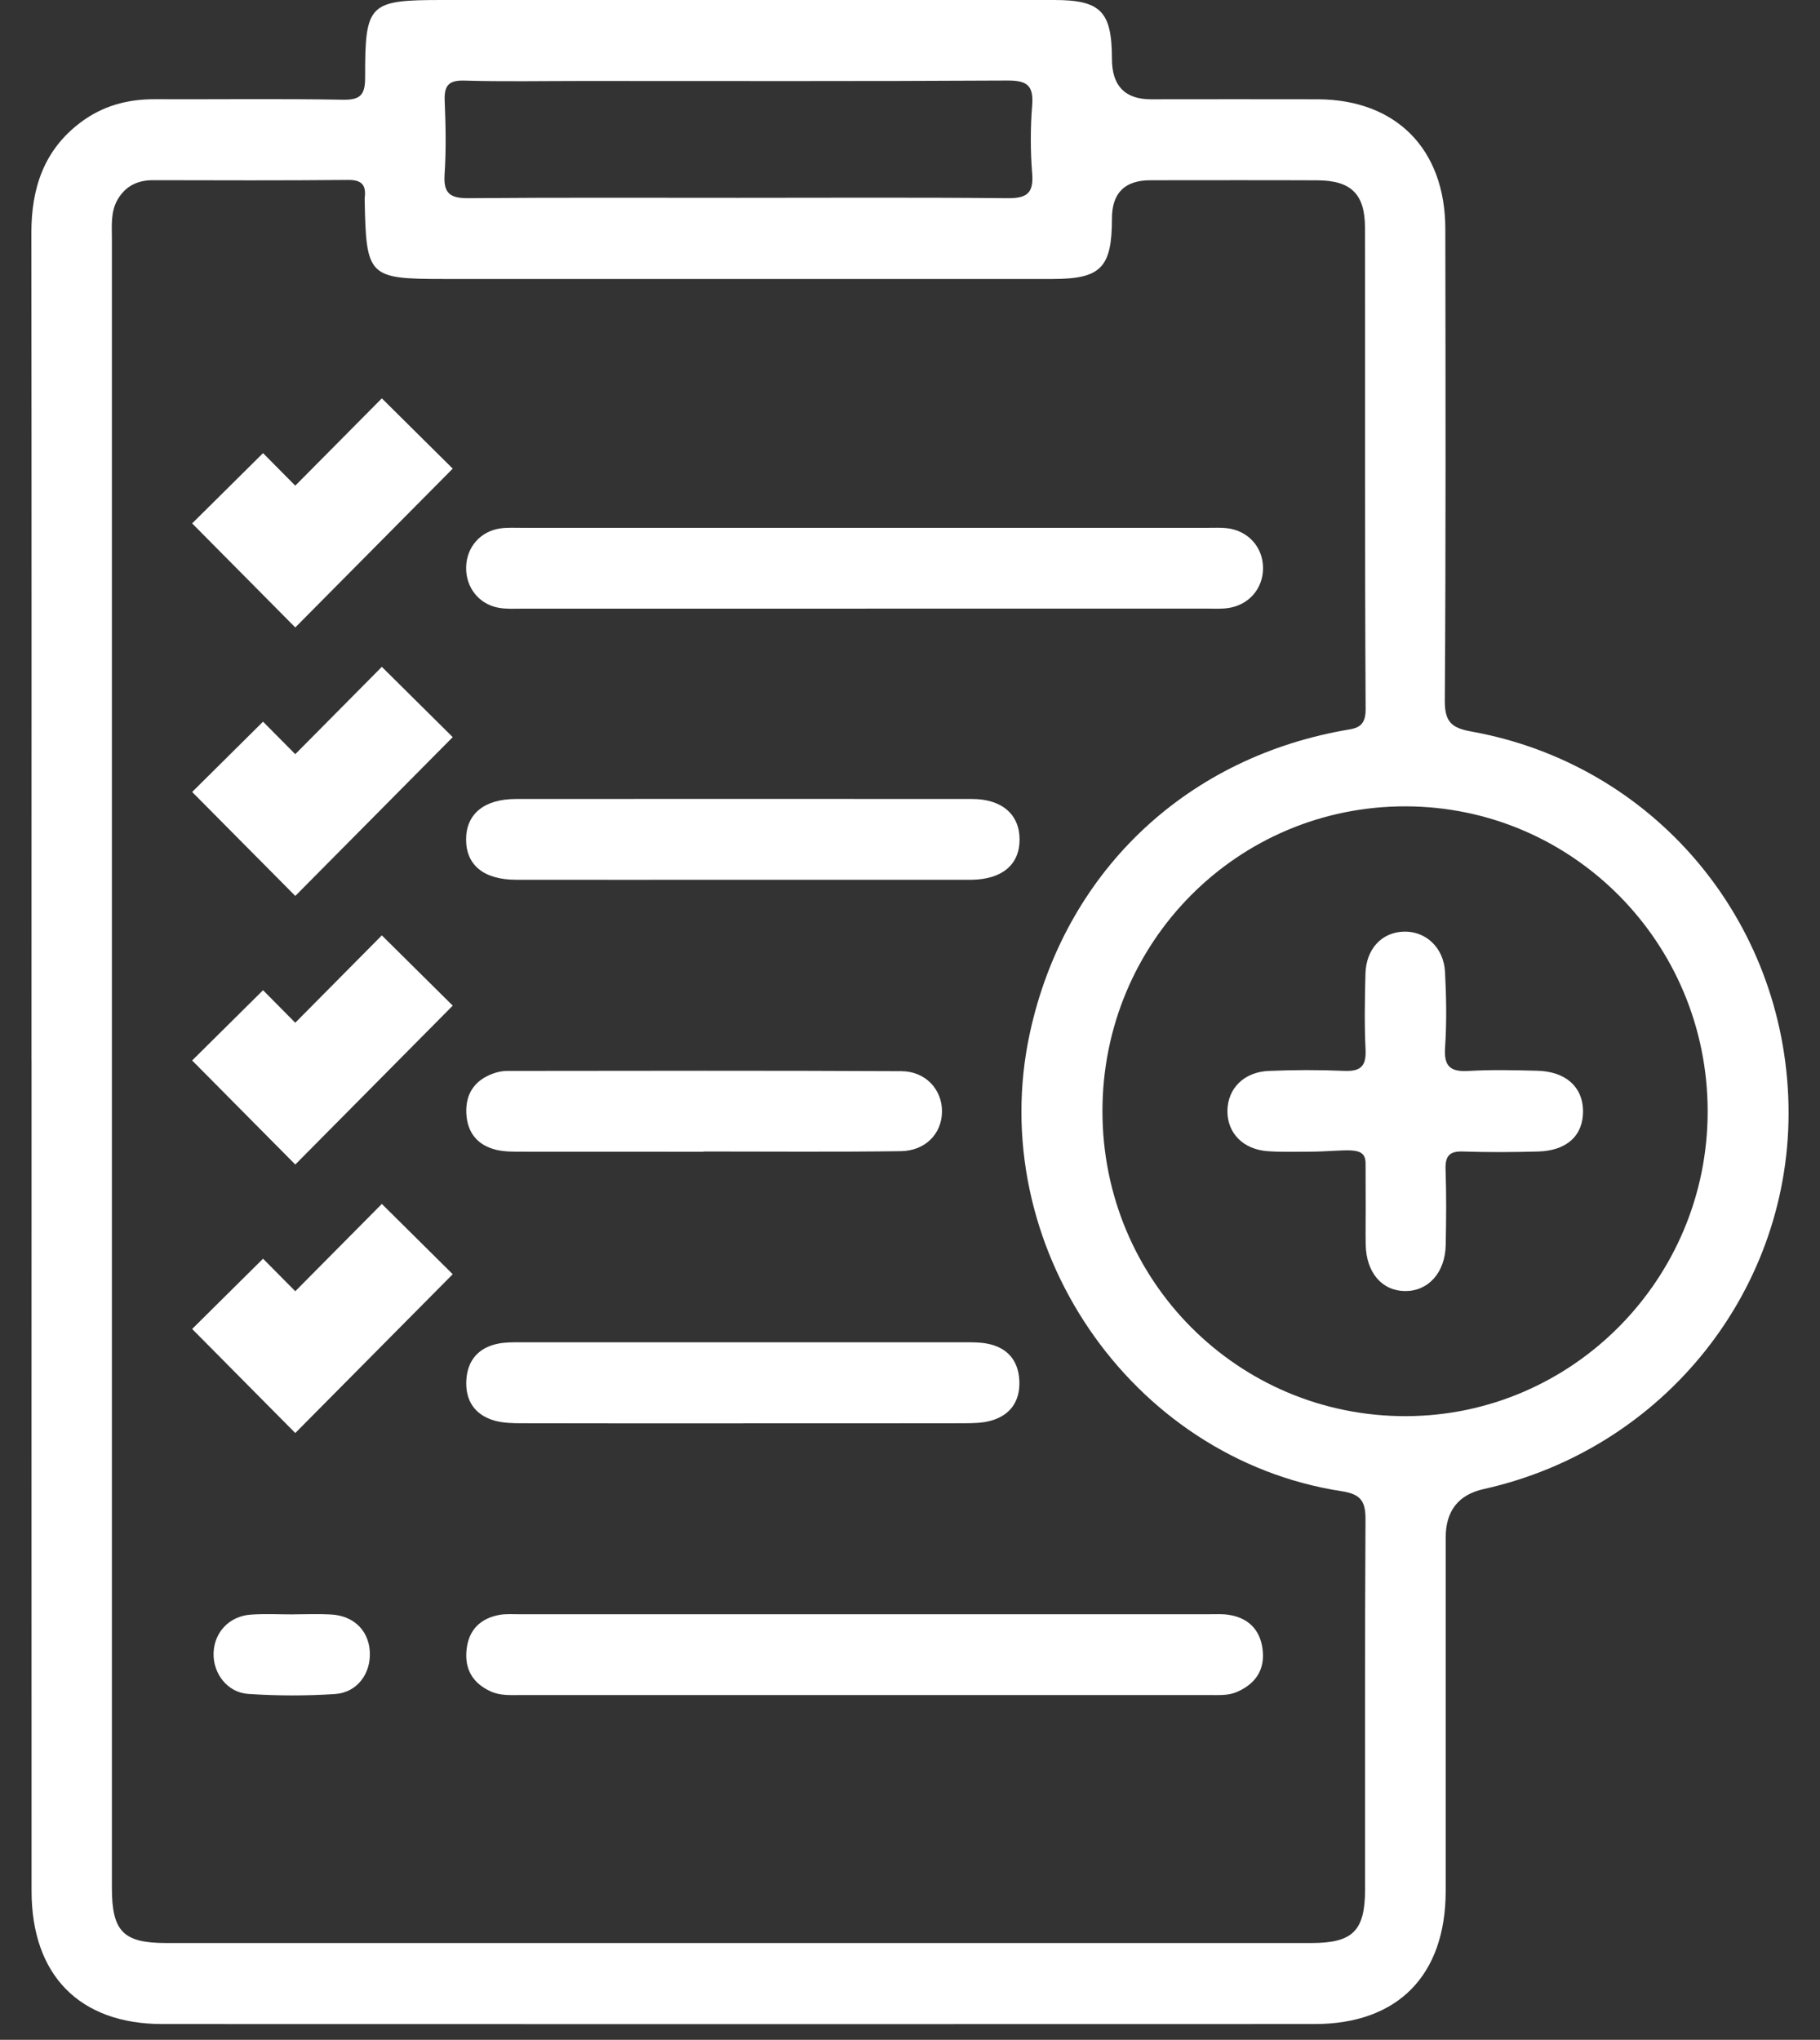
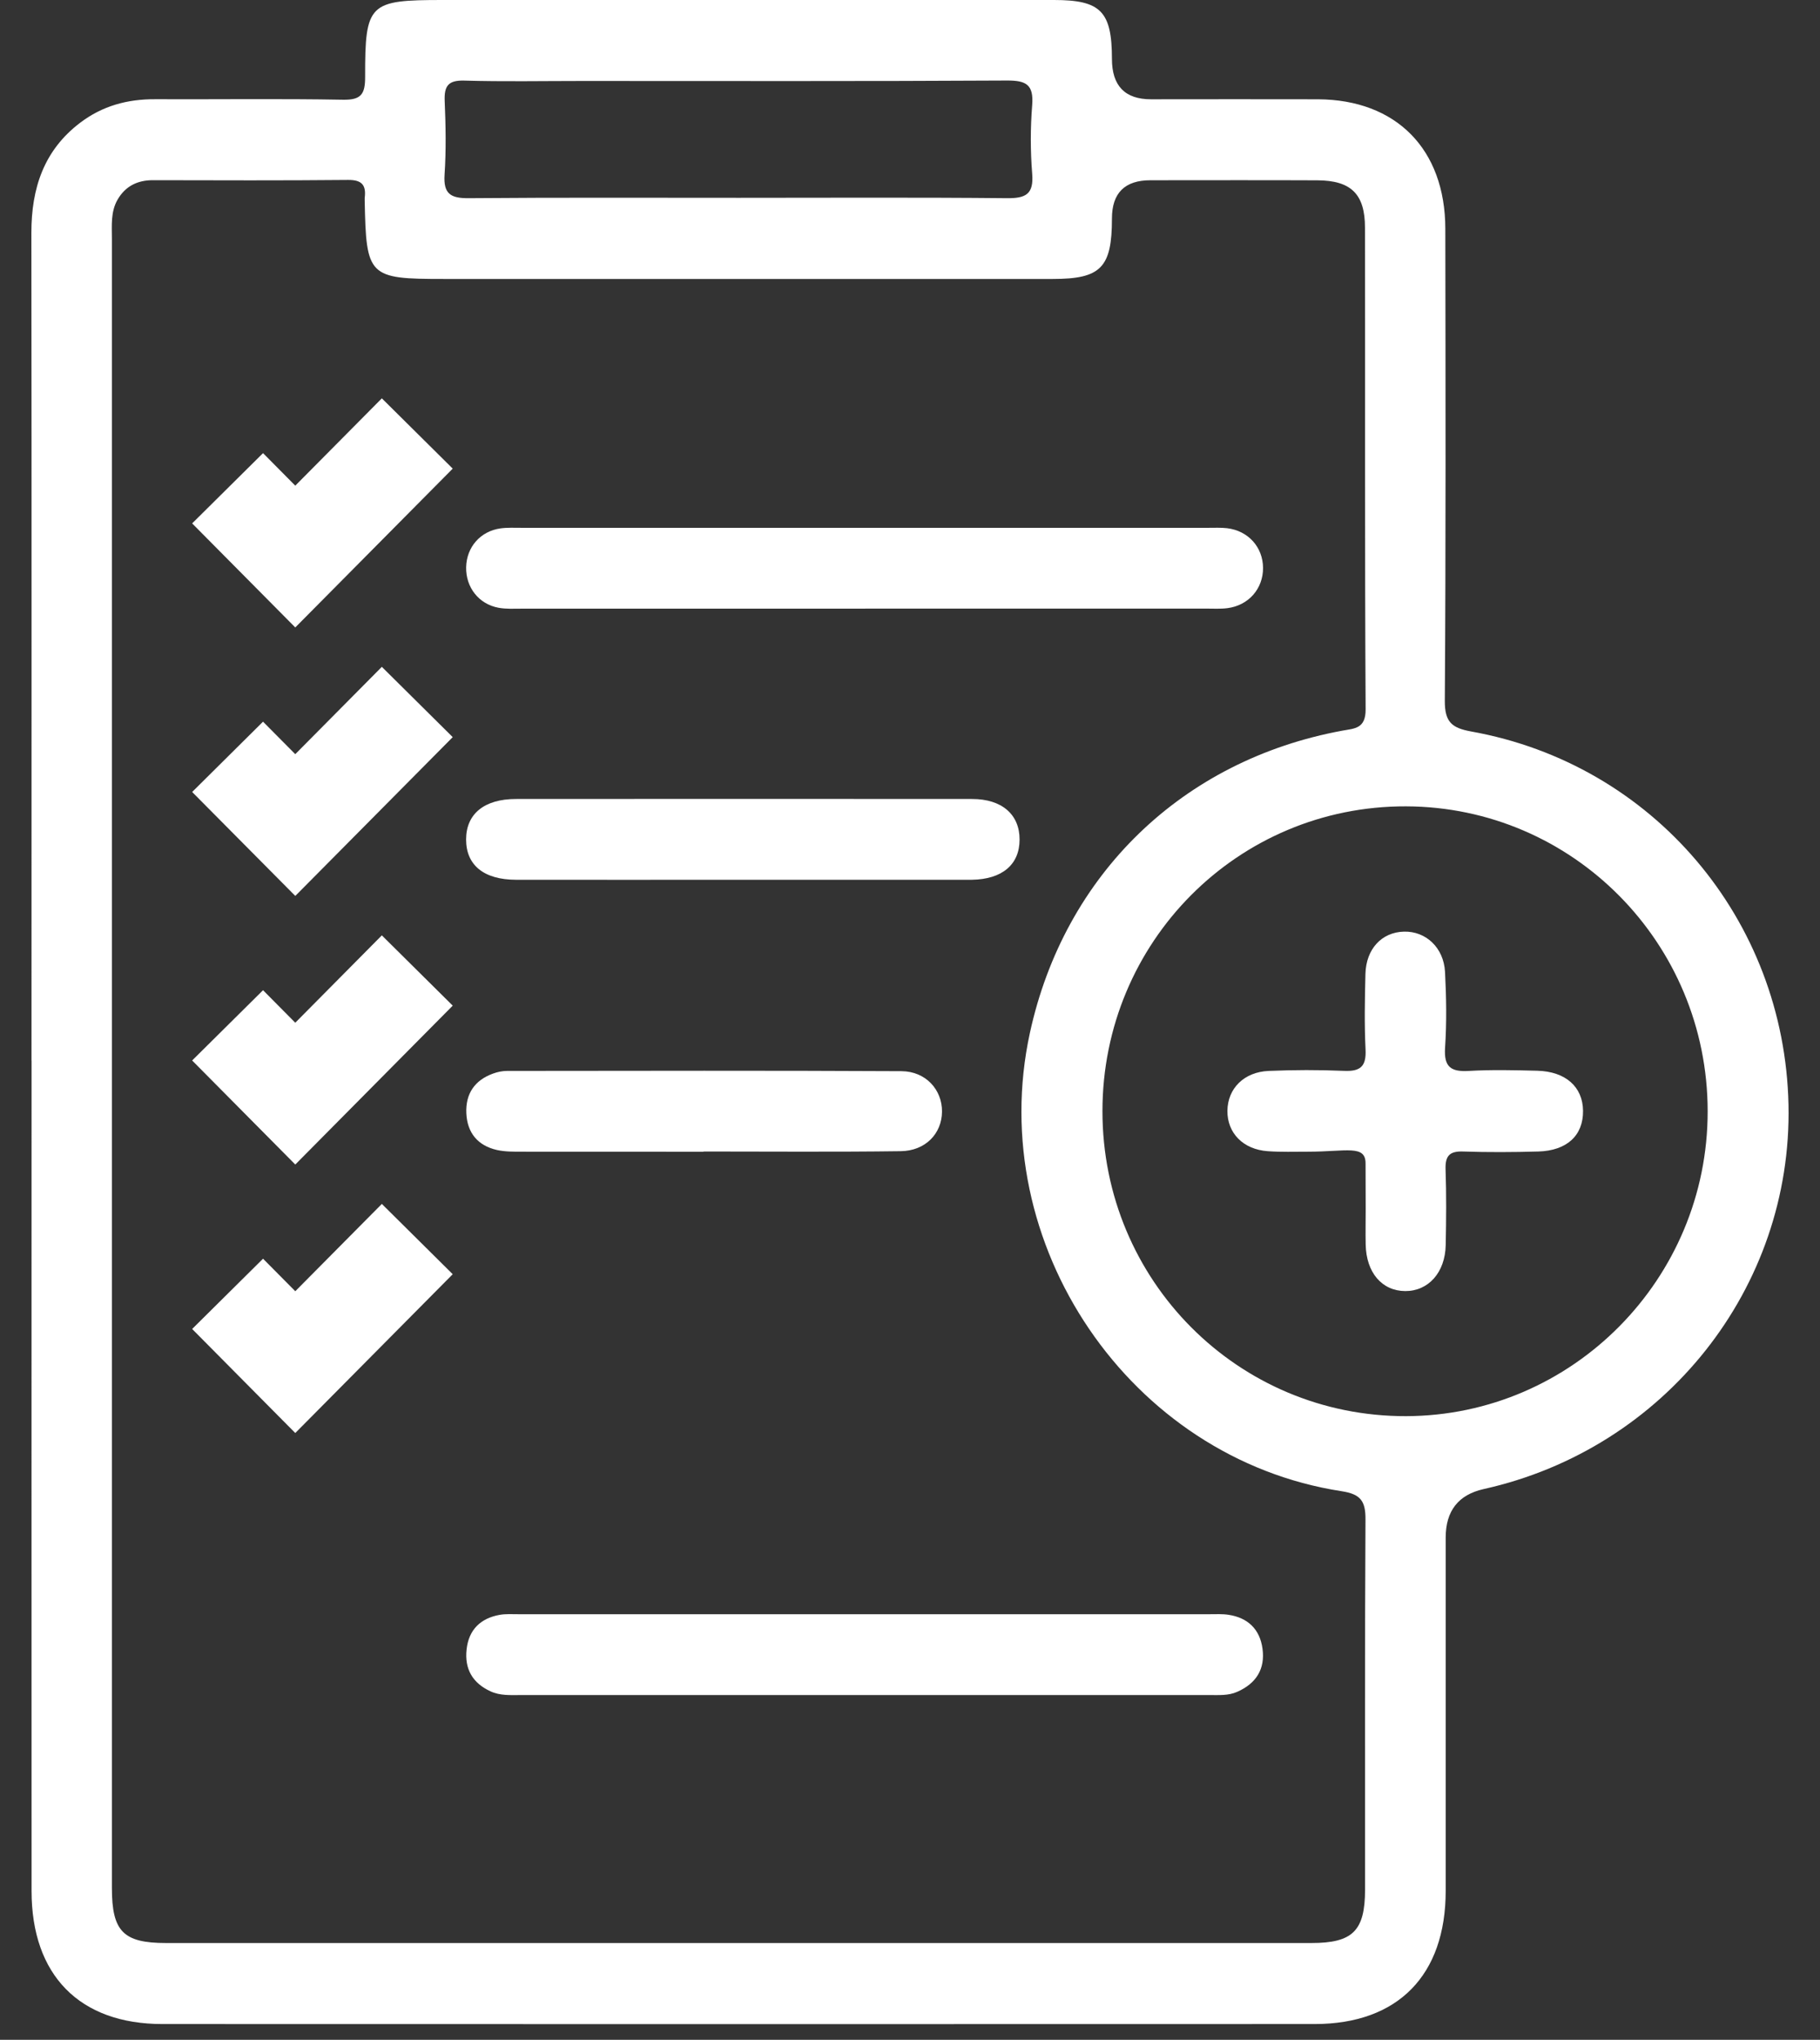
<svg xmlns="http://www.w3.org/2000/svg" width="116" height="130" viewBox="0 0 116 130" fill="none">
  <rect x="0" y="0" width="116" height="130" fill="#333333" stroke="none" />
  <g clip-path="url(#clip0_522_3)">
    <path d="M2.008 67.597C2.008 50.012 2.02 32.423 2 14.834C2 11.997 2.793 9.581 5.109 7.823C6.523 6.748 8.121 6.316 9.876 6.324C13.874 6.34 17.872 6.283 21.866 6.356C23.02 6.376 23.276 6 23.272 4.897C23.264 0.21 23.512 0 28.211 0C41.203 0 54.194 0 67.182 0C70.158 0 70.867 0.727 70.871 3.754C70.871 5.47 71.701 6.328 73.359 6.328C76.908 6.328 80.454 6.316 84.003 6.328C88.99 6.352 92.111 9.508 92.119 14.575C92.135 24.604 92.155 34.633 92.087 44.662C92.079 46.028 92.544 46.395 93.762 46.618C105.355 48.695 113.74 58.586 113.992 70.409C114.24 82.083 106.116 92.331 94.567 94.9C92.951 95.261 92.143 96.292 92.143 97.992C92.143 105.499 92.147 113.011 92.143 120.519C92.139 125.889 89.095 128.992 83.799 128.996C59.318 129.004 34.833 129.004 10.352 128.996C5.073 128.996 2.012 125.885 2.012 120.514C2.004 102.877 2.012 85.235 2.012 67.597H2.008ZM7.132 67.702C7.132 85.243 7.132 102.78 7.132 120.321C7.132 123.096 7.861 123.832 10.581 123.832C34.913 123.832 59.25 123.832 83.582 123.832C86.218 123.832 86.999 123.06 87.004 120.434C87.011 112.57 86.984 104.707 87.031 96.848C87.04 95.664 86.723 95.224 85.513 95.038C72.009 92.961 62.723 79.279 65.639 65.84C67.835 55.726 75.37 48.44 85.565 46.565C86.331 46.424 87.048 46.448 87.04 45.203C86.98 34.972 87.016 24.741 86.999 14.51C86.999 12.361 86.106 11.504 83.967 11.492C80.418 11.476 76.872 11.488 73.323 11.488C71.689 11.488 70.871 12.301 70.871 13.928C70.871 17.056 70.166 17.779 67.102 17.779C54.158 17.779 41.219 17.779 28.275 17.779C23.484 17.779 23.336 17.634 23.244 12.769C23.244 12.72 23.24 12.668 23.244 12.619C23.348 11.803 23.072 11.46 22.186 11.468C18.04 11.508 13.89 11.492 9.744 11.484C8.758 11.484 7.993 11.864 7.496 12.72C7.044 13.5 7.132 14.377 7.132 15.229C7.132 32.718 7.132 50.206 7.132 67.698V67.702ZM108.84 70.818C108.832 60.098 100.243 51.422 89.615 51.39C78.899 51.358 70.266 60.025 70.266 70.818C70.266 81.606 78.899 90.278 89.615 90.254C100.223 90.225 108.848 81.509 108.84 70.822V70.818ZM47.096 12.607C52.788 12.607 58.481 12.575 64.173 12.631C65.363 12.643 65.896 12.393 65.788 11.072C65.671 9.621 65.671 8.146 65.788 6.695C65.888 5.398 65.407 5.128 64.197 5.132C55.16 5.184 46.118 5.16 37.081 5.16C34.585 5.16 32.085 5.208 29.589 5.136C28.568 5.107 28.303 5.479 28.343 6.441C28.408 8.001 28.44 9.568 28.335 11.124C28.251 12.361 28.728 12.639 29.866 12.631C35.606 12.583 41.351 12.607 47.096 12.607Z" fill="white" />
    <path d="M55.152 38.791C47.857 38.791 40.566 38.791 33.271 38.791C32.77 38.791 32.261 38.823 31.777 38.734C30.515 38.504 29.682 37.429 29.71 36.148C29.738 34.867 30.619 33.853 31.901 33.675C32.342 33.615 32.798 33.639 33.247 33.639C47.833 33.639 62.423 33.639 77.009 33.639C77.409 33.639 77.81 33.619 78.206 33.663C79.561 33.825 80.494 34.871 80.502 36.197C80.506 37.522 79.581 38.585 78.231 38.759C77.786 38.815 77.333 38.787 76.884 38.787C69.642 38.787 62.399 38.787 55.152 38.787V38.791Z" fill="white" />
    <path d="M55.056 108.029C47.761 108.029 40.47 108.029 33.175 108.029C32.53 108.029 31.877 108.077 31.26 107.79C30.119 107.265 29.602 106.364 29.738 105.124C29.874 103.867 30.628 103.135 31.845 102.917C32.234 102.849 32.642 102.877 33.043 102.877C47.729 102.877 62.415 102.877 77.101 102.877C77.502 102.877 77.906 102.853 78.299 102.913C79.529 103.099 80.298 103.83 80.466 105.067C80.647 106.376 80.058 107.293 78.856 107.823C78.283 108.077 77.682 108.025 77.085 108.029C69.742 108.029 62.399 108.029 55.056 108.029Z" fill="white" />
    <path d="M47.269 56.069C42.474 56.069 37.679 56.077 32.884 56.069C30.837 56.065 29.707 55.136 29.707 53.503C29.707 51.875 30.861 50.921 32.888 50.921C42.578 50.913 52.269 50.913 61.959 50.921C63.862 50.921 64.988 51.915 64.984 53.507C64.984 55.103 63.874 56.037 61.951 56.069C61.603 56.073 61.25 56.069 60.902 56.069C56.355 56.069 51.812 56.069 47.265 56.069H47.269Z" fill="white" />
-     <path d="M47.376 90.715C42.681 90.715 37.986 90.719 33.294 90.707C32.702 90.707 32.081 90.698 31.516 90.537C30.246 90.173 29.637 89.24 29.725 87.922C29.809 86.674 30.514 85.882 31.74 85.635C32.177 85.546 32.633 85.546 33.082 85.546C42.572 85.542 52.059 85.542 61.549 85.546C61.998 85.546 62.454 85.546 62.891 85.627C64.193 85.866 64.914 86.694 64.97 88.011C65.022 89.329 64.369 90.23 63.091 90.561C62.57 90.698 62.006 90.702 61.461 90.707C56.766 90.719 52.071 90.71 47.38 90.71L47.376 90.715Z" fill="white" />
    <path d="M44.837 73.404C40.995 73.404 37.154 73.404 33.312 73.4C32.763 73.4 32.202 73.408 31.673 73.291C30.459 73.016 29.779 72.204 29.722 70.951C29.666 69.703 30.259 68.838 31.433 68.418C31.709 68.317 32.018 68.252 32.31 68.252C40.691 68.244 49.071 68.224 57.452 68.268C59.006 68.276 60.052 69.452 60.04 70.846C60.028 72.248 58.986 73.347 57.408 73.367C53.218 73.424 49.027 73.388 44.837 73.388C44.837 73.396 44.837 73.4 44.837 73.408V73.404Z" fill="white" />
-     <path d="M18.701 102.884C19.502 102.884 20.303 102.848 21.096 102.893C22.53 102.973 23.476 103.891 23.568 105.228C23.664 106.634 22.779 107.871 21.353 107.964C19.514 108.085 17.655 108.081 15.812 107.956C14.474 107.863 13.565 106.63 13.613 105.337C13.661 104.016 14.623 102.994 16.001 102.901C16.894 102.84 17.799 102.888 18.697 102.888C18.697 102.888 18.697 102.888 18.697 102.884H18.701Z" fill="white" />
    <path d="M87.036 74.148C87.036 72.936 85.809 73.4 83.354 73.4C82.505 73.4 81.652 73.429 80.806 73.368C79.232 73.259 78.215 72.208 78.231 70.79C78.247 69.376 79.284 68.317 80.863 68.252C82.457 68.184 84.063 68.18 85.658 68.248C86.675 68.293 87.088 67.994 87.036 66.903C86.956 65.295 86.988 63.678 87.028 62.066C87.072 60.47 88.069 59.411 89.484 59.375C90.87 59.339 92.015 60.385 92.1 61.937C92.184 63.545 92.212 65.165 92.103 66.773C92.019 68.018 92.492 68.321 93.63 68.252C95.072 68.168 96.526 68.204 97.976 68.24C99.787 68.285 100.881 69.267 100.897 70.794C100.913 72.358 99.879 73.336 98.04 73.388C96.442 73.433 94.84 73.441 93.245 73.388C92.396 73.36 92.108 73.659 92.135 74.516C92.192 76.128 92.176 77.74 92.144 79.352C92.108 81.106 91.034 82.29 89.564 82.282C88.081 82.274 87.08 81.106 87.044 79.324C87.028 78.568 87.044 77.813 87.044 77.057L87.036 74.148Z" fill="white" />
    <path d="M14.506 31.118L18.82 35.47L26.596 27.627M14.506 48.234L18.82 52.582L26.596 44.739M14.506 65.347L18.82 69.699L26.596 61.852M14.506 82.459L18.82 86.811L26.596 78.968" stroke="white" stroke-width="6.362" stroke-miterlimit="10" />
  </g>
  <defs>
    <clipPath id="clip0_522_3">
      <rect width="112" height="129" fill="white" transform="translate(2)" />
    </clipPath>
  </defs>
</svg>